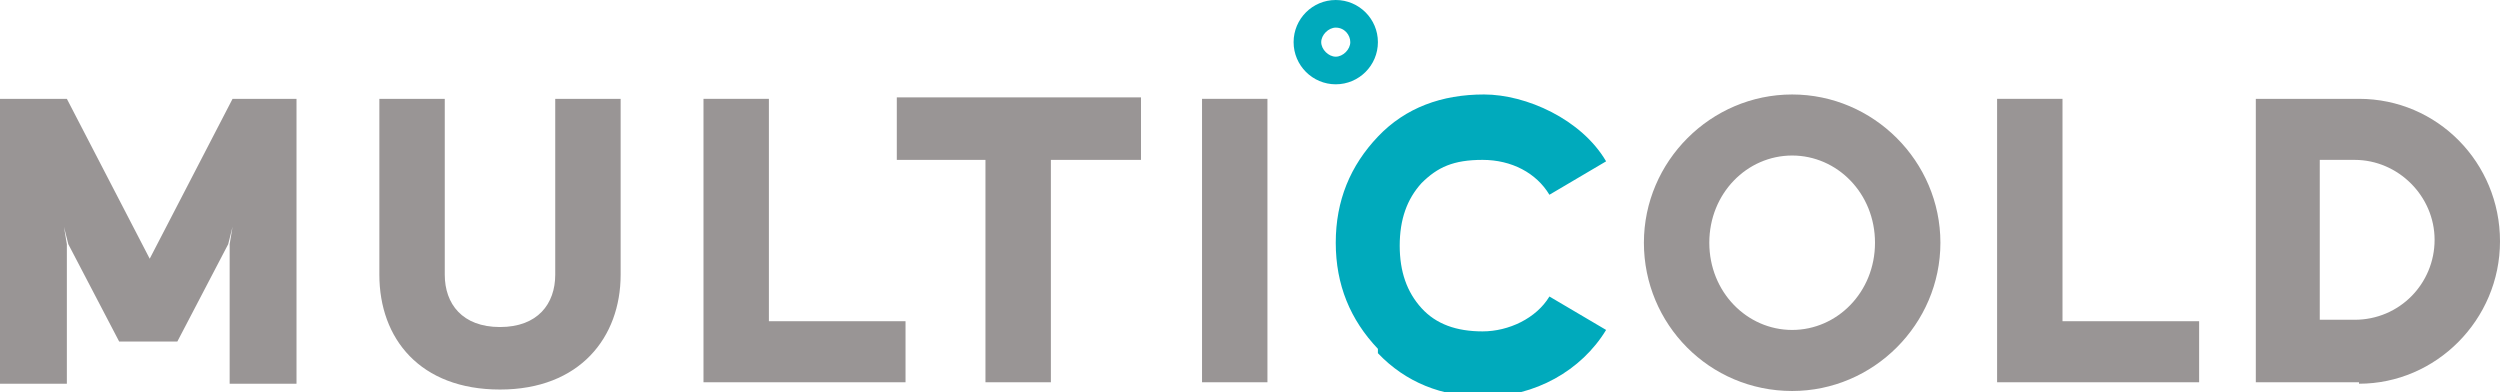
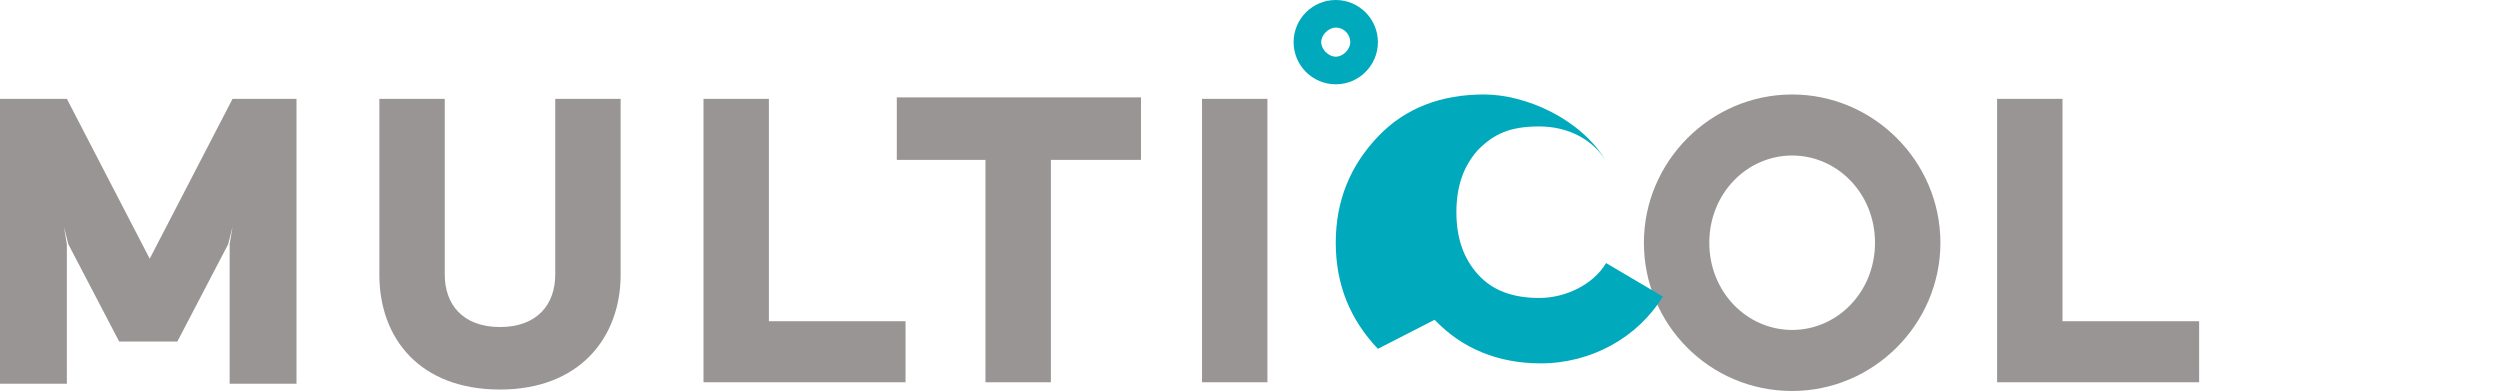
<svg xmlns="http://www.w3.org/2000/svg" id="_Слой_1" data-name="Слой_1" version="1.1" viewBox="0 0 172 27">
  <defs>
    <style>
      .st0 {
        fill: #00aabc;
      }

      .st1 {
        fill: #999595;
      }
    </style>
  </defs>
  <path class="st1" d="M151.3,26.3h-13.9V6.8h4.5v15.3h9.4v4.3Z" />
  <path class="st1" d="M16,6.8l-5.7,11L4.6,6.8H0v19.6h4.6v-9.6l-.2-1.2h0l.3,1.2,3.5,6.7h4l3.5-6.7.3-1.2h0l-.2,1.2v9.6h4.6V6.8h-4.6Z" />
  <path class="st1" d="M42.7,18.9c0,4.3-2.8,7.9-8.3,7.9s-8.3-3.5-8.3-7.9V6.8h4.5v12.1c0,2,1.2,3.6,3.8,3.6s3.8-1.6,3.8-3.6V6.8h4.5v12.1Z" />
  <path class="st1" d="M62.3,26.3h-13.9V6.8h4.5v15.3h9.4v4.3Z" />
  <path class="st1" d="M78.4,11h-6.1v15.3h-4.5v-15.3h-6.1v-4.3h16.8v4.3h0Z" />
  <path class="st1" d="M87.2,26.3h-4.5V6.8h4.5v19.6Z" />
  <path class="st1" d="M123.3,26.9c-5.7,0-10.2-4.6-10.2-10.2s4.6-10.2,10.2-10.2,10.2,4.6,10.2,10.2-4.6,10.2-10.2,10.2ZM123.3,10.7c-3.1,0-5.7,2.6-5.7,6s2.6,6,5.7,6,5.7-2.6,5.7-6-2.6-6-5.7-6Z" />
-   <path class="st1" d="M162.3,26.3h-7.1V6.8h7.1c5.4,0,9.7,4.4,9.7,9.8s-4.4,9.8-9.7,9.8ZM162,11h-2.4v11h2.4c3.1,0,5.5-2.5,5.5-5.5s-2.5-5.5-5.5-5.5Z" />
  <path class="st0" d="M91.9,1.9c.6,0,1,.5,1,1s-.5,1-1,1-1-.5-1-1,.5-1,1-1ZM91.9,0c-1.6,0-2.9,1.3-2.9,2.9s1.3,2.9,2.9,2.9,2.9-1.3,2.9-2.9-1.3-2.9-2.9-2.9Z" />
-   <path class="st0" d="M94.8,24c-1.9-2-2.9-4.4-2.9-7.3s1-5.3,2.9-7.3c1.9-2,4.4-2.9,7.3-2.9s6.7,1.7,8.4,4.6l-3.9,2.3c-.9-1.5-2.6-2.4-4.6-2.4s-3.1.5-4.2,1.6c-1,1.1-1.5,2.5-1.5,4.3s.5,3.2,1.5,4.3c1,1.1,2.4,1.6,4.2,1.6s3.7-.9,4.6-2.4l3.9,2.3c-1.7,2.8-4.9,4.6-8.4,4.6-2.9,0-5.4-1-7.3-3Z" />
+   <path class="st0" d="M94.8,24c-1.9-2-2.9-4.4-2.9-7.3s1-5.3,2.9-7.3c1.9-2,4.4-2.9,7.3-2.9s6.7,1.7,8.4,4.6c-.9-1.5-2.6-2.4-4.6-2.4s-3.1.5-4.2,1.6c-1,1.1-1.5,2.5-1.5,4.3s.5,3.2,1.5,4.3c1,1.1,2.4,1.6,4.2,1.6s3.7-.9,4.6-2.4l3.9,2.3c-1.7,2.8-4.9,4.6-8.4,4.6-2.9,0-5.4-1-7.3-3Z" />
</svg>